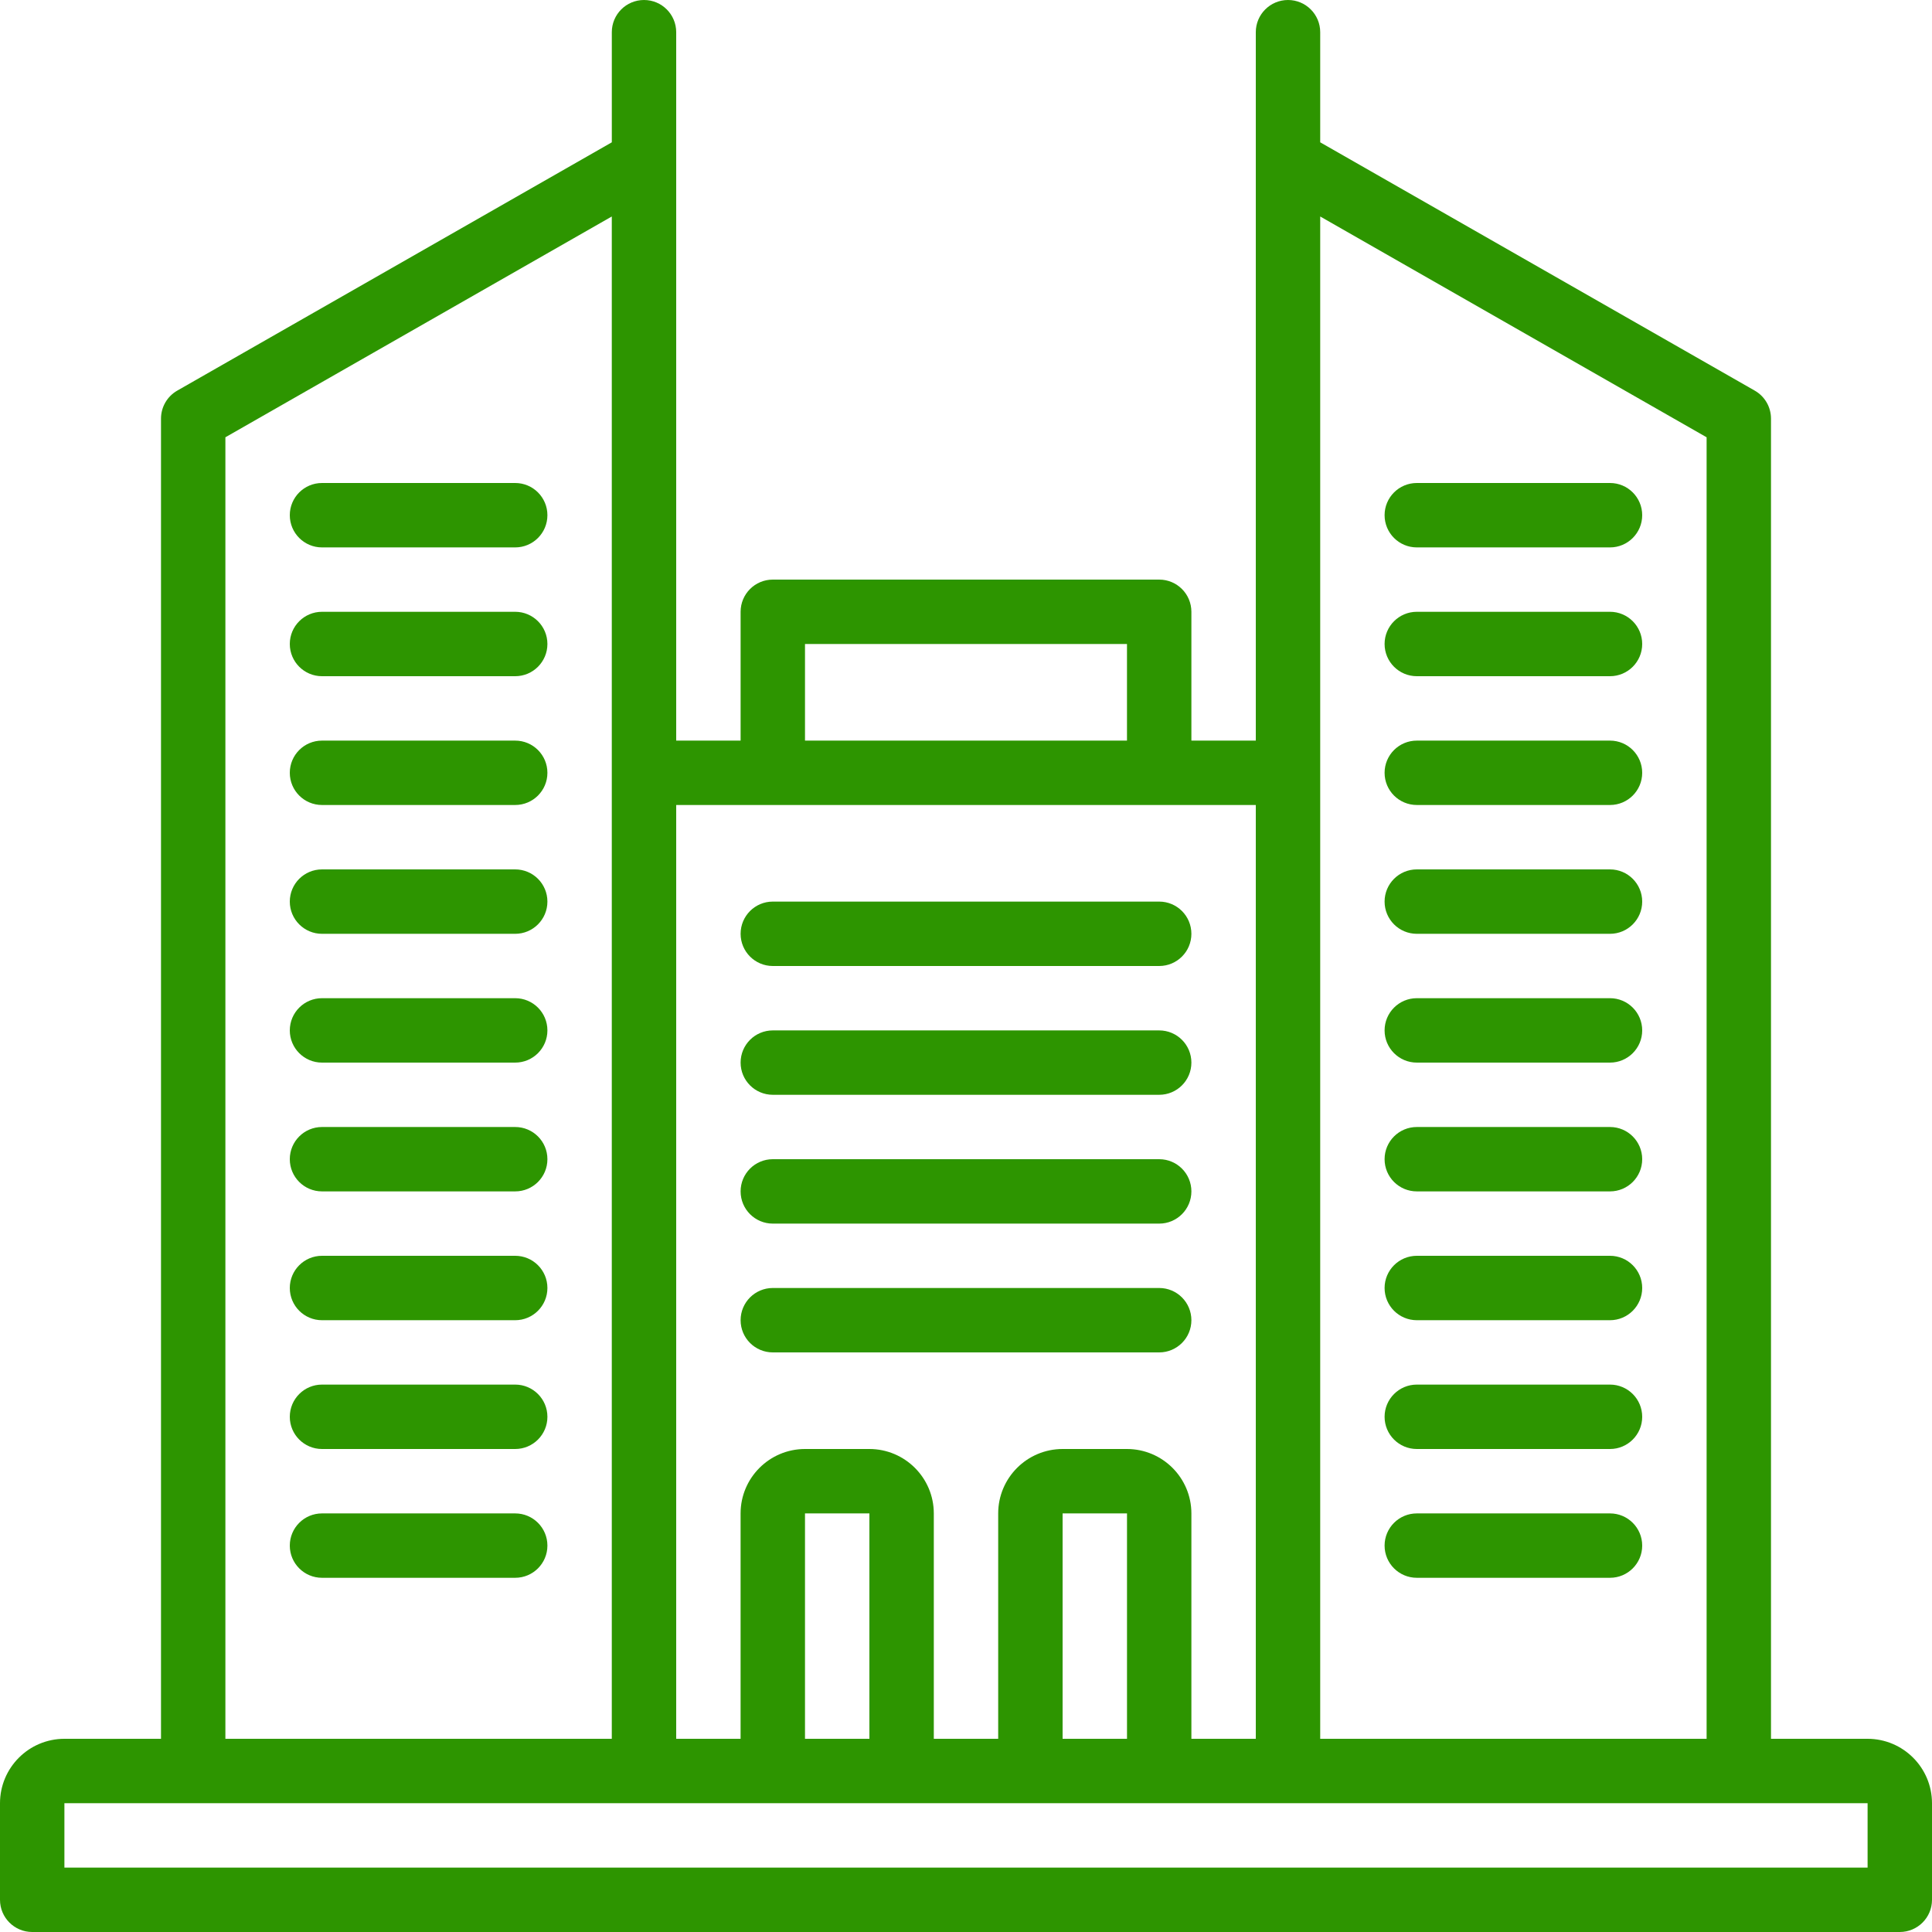
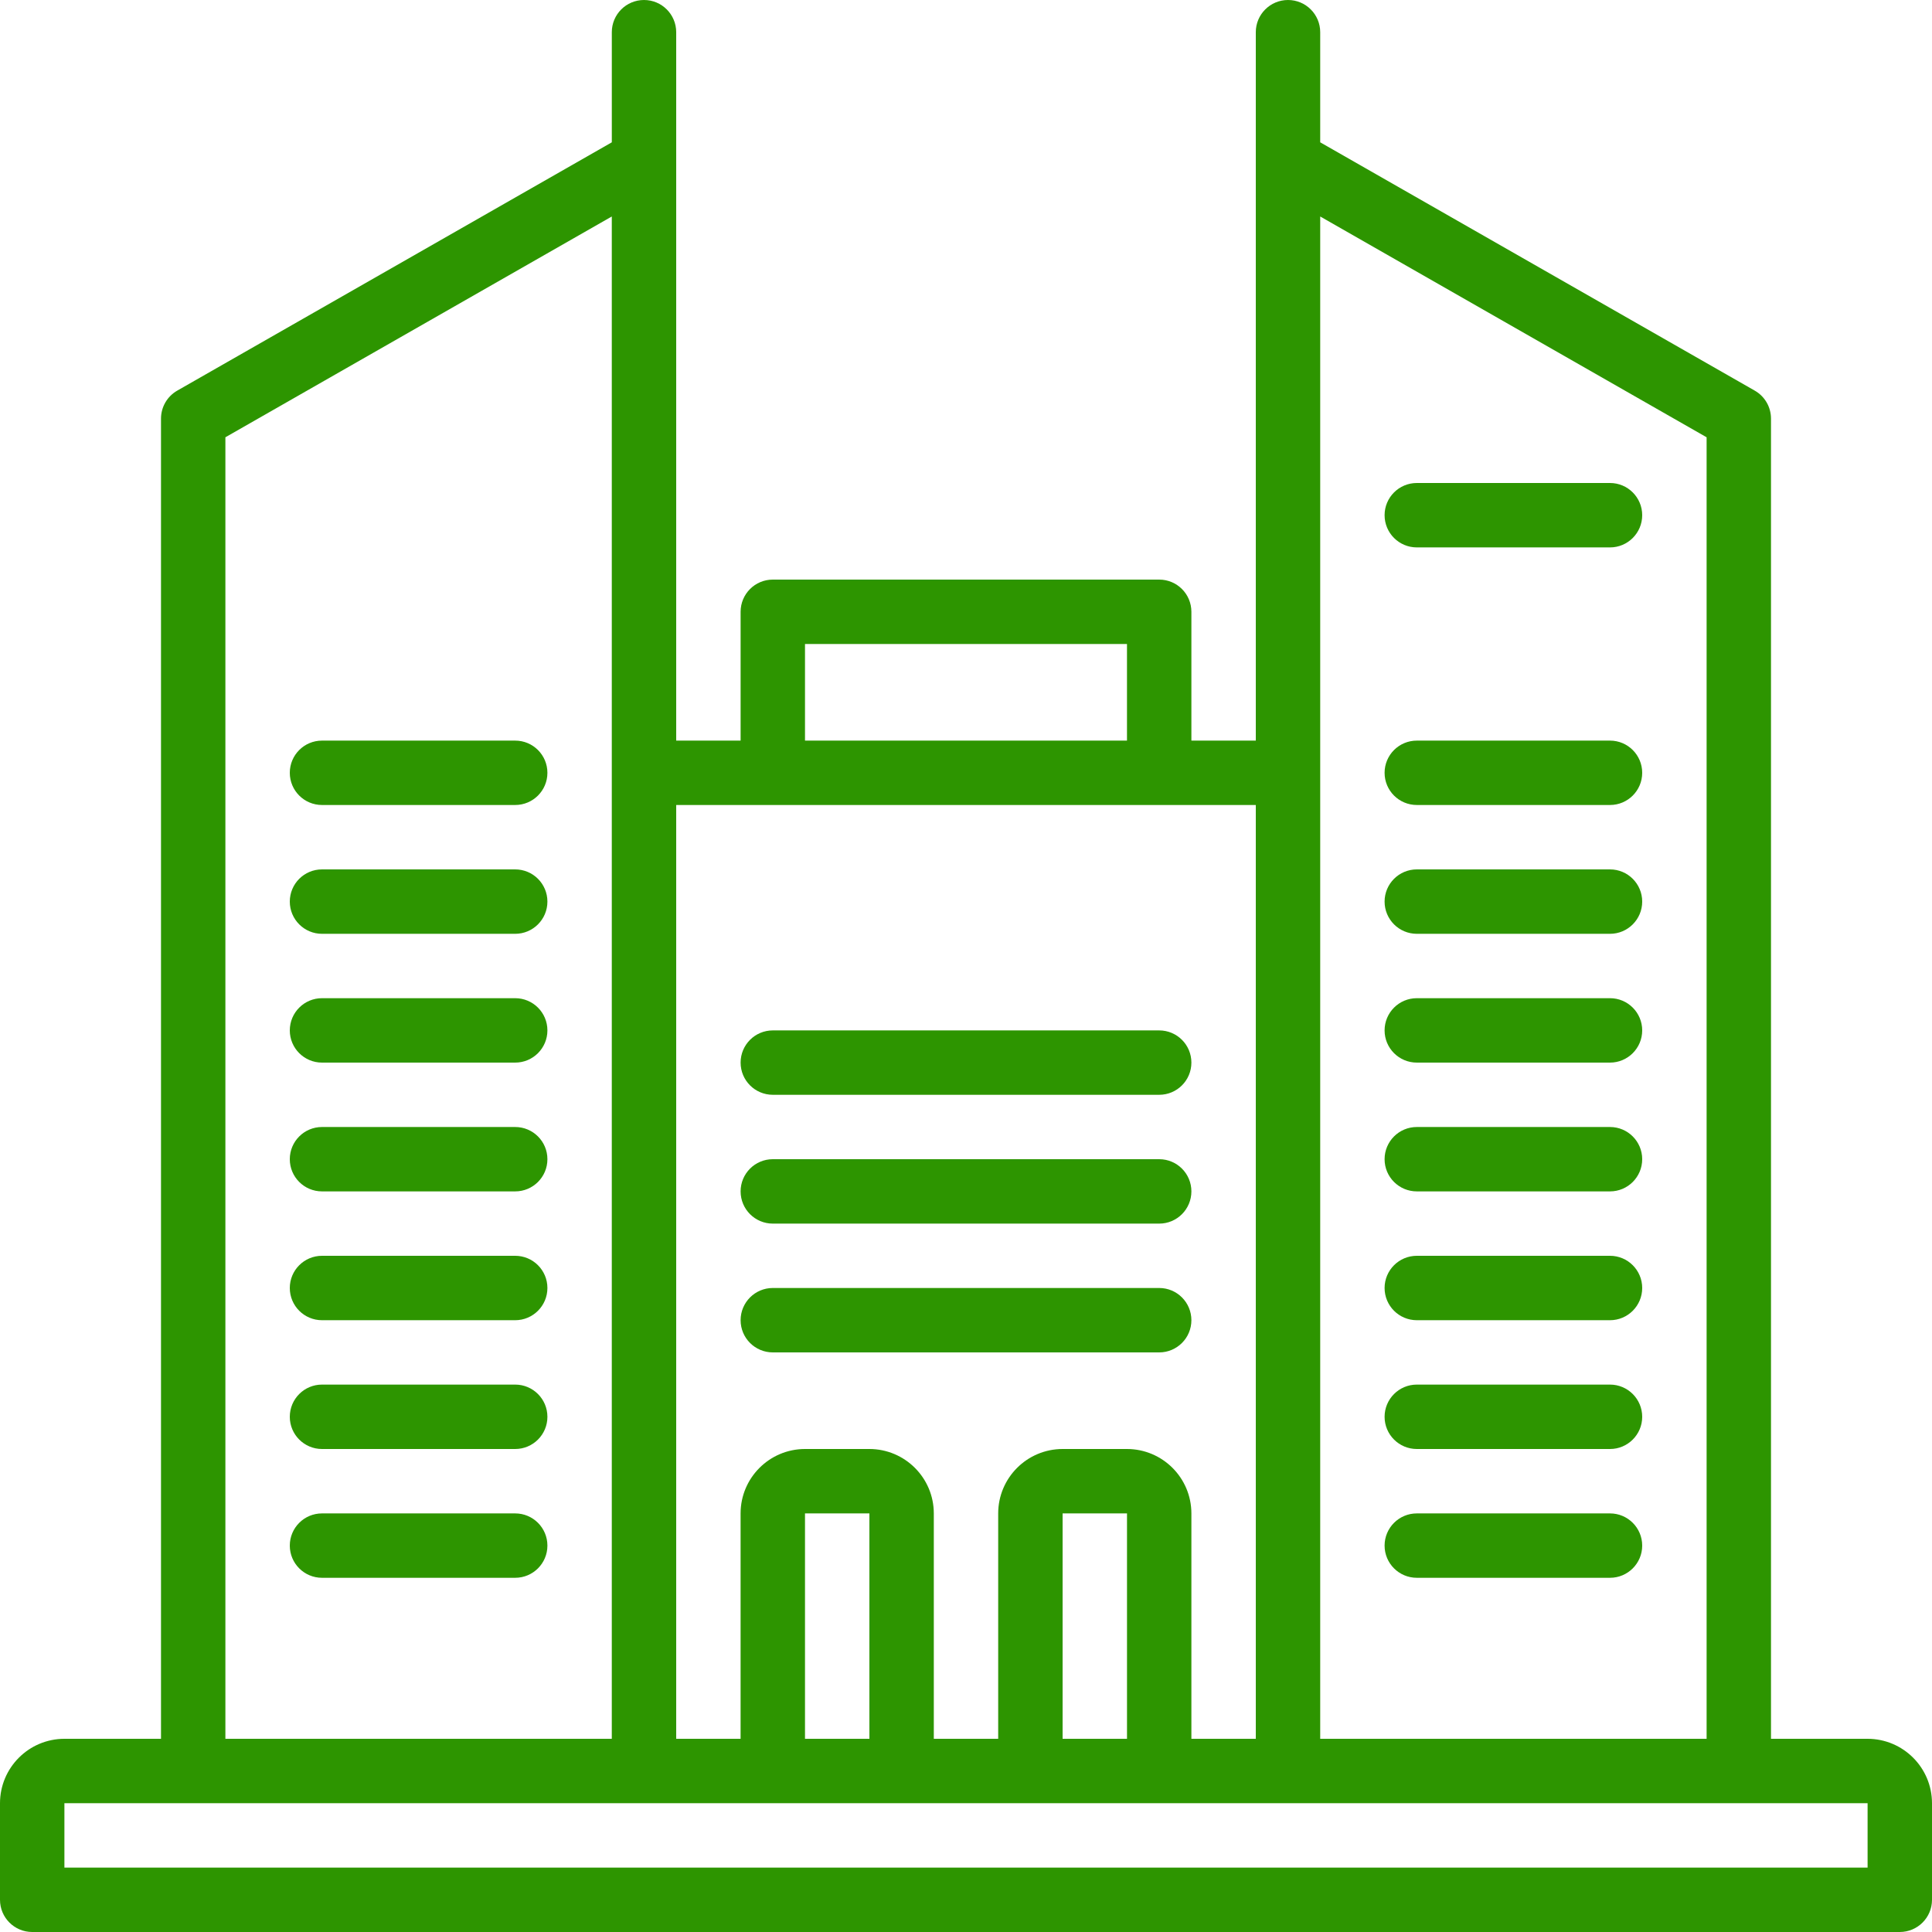
<svg xmlns="http://www.w3.org/2000/svg" width="92" height="92" viewBox="0 0 92 92" fill="none">
  <path d="M88.933 82.8H84.333V19.933C84.333 19.383 84.038 18.875 83.561 18.602L62.867 6.777V1.533C62.867 0.686 62.18 0 61.334 0C60.487 0 59.8 0.686 59.8 1.533V35.267H56.733V29.133C56.733 28.287 56.047 27.6 55.201 27.6C55.2 27.6 55.2 27.6 55.2 27.6H36.8C35.953 27.6 35.267 28.286 35.267 29.133C35.267 29.133 35.267 29.133 35.267 29.133V35.267H32.2V1.533C32.2 0.686 31.514 0 30.667 0C29.82 0 29.134 0.686 29.134 1.533V6.777L8.439 18.602C7.962 18.875 7.667 19.383 7.667 19.933V82.8H3.067C1.374 82.802 0.002 84.174 3.52894e-08 85.867V90.467C-0 91.313 0.686 92 1.533 92C1.533 92 1.533 92 1.533 92H90.466C91.313 92 92 91.314 92 90.467C92 90.467 92 90.467 92 90.467V85.867C91.998 84.174 90.626 82.802 88.933 82.8ZM62.867 10.309L81.267 20.823V82.8H62.867V10.309ZM38.333 30.667H53.666V35.267H38.333V30.667ZM32.2 38.333H36.8H59.8V82.8H56.733V72.067C56.731 70.374 55.36 69.002 53.666 69H50.6C48.907 69.002 47.535 70.374 47.533 72.067V82.8H44.467V72.067C44.465 70.374 43.093 69.002 41.4 69H38.333C36.64 69.002 35.268 70.374 35.266 72.067V82.8H32.2V38.333ZM53.667 72.067V82.8H50.6V72.067H53.667ZM41.4 72.067V82.8H38.333V72.067H41.4ZM10.733 20.823L29.133 10.309V82.8H10.733V20.823ZM88.933 88.933H3.067V85.867H88.933V88.933H88.933Z" fill="#2D9500" />
-   <path d="M55.2 42.933H36.8C35.953 42.933 35.267 43.62 35.267 44.467C35.267 45.313 35.953 46 36.8 46H55.2C56.047 46 56.733 45.314 56.733 44.467C56.733 43.62 56.047 42.933 55.2 42.933Z" fill="#2D9500" />
  <path d="M55.2 49.067H36.8C35.953 49.067 35.267 49.753 35.267 50.6C35.267 51.447 35.953 52.133 36.8 52.133H55.2C56.047 52.133 56.733 51.447 56.733 50.6C56.733 49.753 56.047 49.067 55.2 49.067Z" fill="#2D9500" />
  <path d="M55.2 55.2H36.8C35.953 55.2 35.267 55.886 35.267 56.733C35.267 57.58 35.953 58.267 36.8 58.267H55.2C56.047 58.267 56.733 57.58 56.733 56.733C56.733 55.886 56.047 55.2 55.2 55.2Z" fill="#2D9500" />
  <path d="M55.2 61.333H36.8C35.953 61.333 35.267 62.02 35.267 62.867C35.267 63.713 35.953 64.4 36.8 64.4H55.2C56.047 64.4 56.733 63.713 56.733 62.867C56.733 62.02 56.047 61.333 55.2 61.333Z" fill="#2D9500" />
-   <path d="M24.533 23H15.333C14.486 23 13.8 23.686 13.8 24.533C13.8 25.38 14.486 26.067 15.333 26.067H24.533C25.38 26.067 26.067 25.38 26.067 24.533C26.067 23.686 25.38 23 24.533 23Z" fill="#2D9500" />
-   <path d="M24.533 29.133H15.333C14.486 29.133 13.8 29.82 13.8 30.666C13.8 31.513 14.486 32.2 15.333 32.2H24.533C25.38 32.2 26.067 31.513 26.067 30.666C26.067 29.82 25.38 29.133 24.533 29.133Z" fill="#2D9500" />
  <path d="M24.533 35.267H15.333C14.486 35.267 13.8 35.953 13.8 36.8C13.8 37.647 14.486 38.333 15.333 38.333H24.533C25.38 38.333 26.067 37.647 26.067 36.8C26.067 35.953 25.38 35.267 24.533 35.267Z" fill="#2D9500" />
  <path d="M24.533 41.4H15.333C14.486 41.4 13.8 42.086 13.8 42.933C13.8 43.78 14.486 44.467 15.333 44.467H24.533C25.38 44.467 26.067 43.78 26.067 42.933C26.067 42.086 25.38 41.4 24.533 41.4Z" fill="#2D9500" />
  <path d="M24.533 47.533H15.333C14.486 47.533 13.8 48.22 13.8 49.067C13.8 49.913 14.486 50.6 15.333 50.6H24.533C25.38 50.6 26.067 49.913 26.067 49.067C26.067 48.22 25.38 47.533 24.533 47.533Z" fill="#2D9500" />
  <path d="M24.533 53.667H15.333C14.486 53.667 13.8 54.353 13.8 55.2C13.8 56.047 14.486 56.733 15.333 56.733H24.533C25.38 56.733 26.067 56.047 26.067 55.2C26.067 54.353 25.38 53.667 24.533 53.667Z" fill="#2D9500" />
  <path d="M24.533 59.8H15.333C14.486 59.8 13.8 60.487 13.8 61.333C13.8 62.18 14.486 62.867 15.333 62.867H24.533C25.38 62.867 26.067 62.18 26.067 61.333C26.067 60.486 25.38 59.8 24.533 59.8Z" fill="#2D9500" />
  <path d="M24.533 65.933H15.333C14.486 65.933 13.8 66.62 13.8 67.467C13.8 68.313 14.486 69 15.333 69H24.533C25.38 69 26.067 68.314 26.067 67.467C26.067 66.62 25.38 65.933 24.533 65.933Z" fill="#2D9500" />
  <path d="M24.533 72.067H15.333C14.486 72.067 13.8 72.753 13.8 73.6C13.8 74.447 14.486 75.133 15.333 75.133H24.533C25.38 75.133 26.067 74.447 26.067 73.6C26.067 72.753 25.38 72.067 24.533 72.067Z" fill="#2D9500" />
  <path d="M76.667 23H67.467C66.62 23 65.933 23.686 65.933 24.533C65.933 25.38 66.62 26.067 67.467 26.067H76.667C77.513 26.067 78.2 25.38 78.2 24.533C78.2 23.686 77.513 23 76.667 23Z" fill="#2D9500" />
-   <path d="M76.667 29.133H67.467C66.62 29.133 65.933 29.82 65.933 30.666C65.933 31.513 66.62 32.2 67.467 32.2H76.667C77.513 32.2 78.2 31.513 78.2 30.666C78.2 29.82 77.513 29.133 76.667 29.133Z" fill="#2D9500" />
  <path d="M76.667 35.267H67.467C66.62 35.267 65.933 35.953 65.933 36.8C65.933 37.647 66.62 38.333 67.467 38.333H76.667C77.513 38.333 78.2 37.647 78.2 36.8C78.2 35.953 77.513 35.267 76.667 35.267Z" fill="#2D9500" />
  <path d="M76.667 41.4H67.467C66.62 41.4 65.933 42.086 65.933 42.933C65.933 43.78 66.62 44.467 67.467 44.467H76.667C77.513 44.467 78.2 43.78 78.2 42.933C78.2 42.086 77.513 41.4 76.667 41.4Z" fill="#2D9500" />
  <path d="M76.667 47.533H67.467C66.62 47.533 65.933 48.22 65.933 49.067C65.933 49.913 66.62 50.6 67.467 50.6H76.667C77.513 50.6 78.2 49.913 78.2 49.067C78.2 48.22 77.513 47.533 76.667 47.533Z" fill="#2D9500" />
  <path d="M76.667 53.667H67.467C66.62 53.667 65.933 54.353 65.933 55.2C65.933 56.047 66.62 56.733 67.467 56.733H76.667C77.513 56.733 78.2 56.047 78.2 55.2C78.2 54.353 77.513 53.667 76.667 53.667Z" fill="#2D9500" />
  <path d="M76.667 59.8H67.467C66.62 59.8 65.933 60.487 65.933 61.333C65.933 62.18 66.62 62.867 67.467 62.867H76.667C77.513 62.867 78.2 62.18 78.2 61.333C78.2 60.486 77.513 59.8 76.667 59.8Z" fill="#2D9500" />
  <path d="M76.667 65.933H67.467C66.62 65.933 65.933 66.62 65.933 67.467C65.933 68.313 66.62 69 67.467 69H76.667C77.513 69 78.2 68.313 78.2 67.467C78.2 66.62 77.513 65.933 76.667 65.933Z" fill="#2D9500" />
  <path d="M76.667 72.067H67.467C66.62 72.067 65.933 72.753 65.933 73.6C65.933 74.447 66.62 75.133 67.467 75.133H76.667C77.513 75.133 78.2 74.447 78.2 73.6C78.2 72.753 77.513 72.067 76.667 72.067Z" fill="#2D9500" />
</svg>